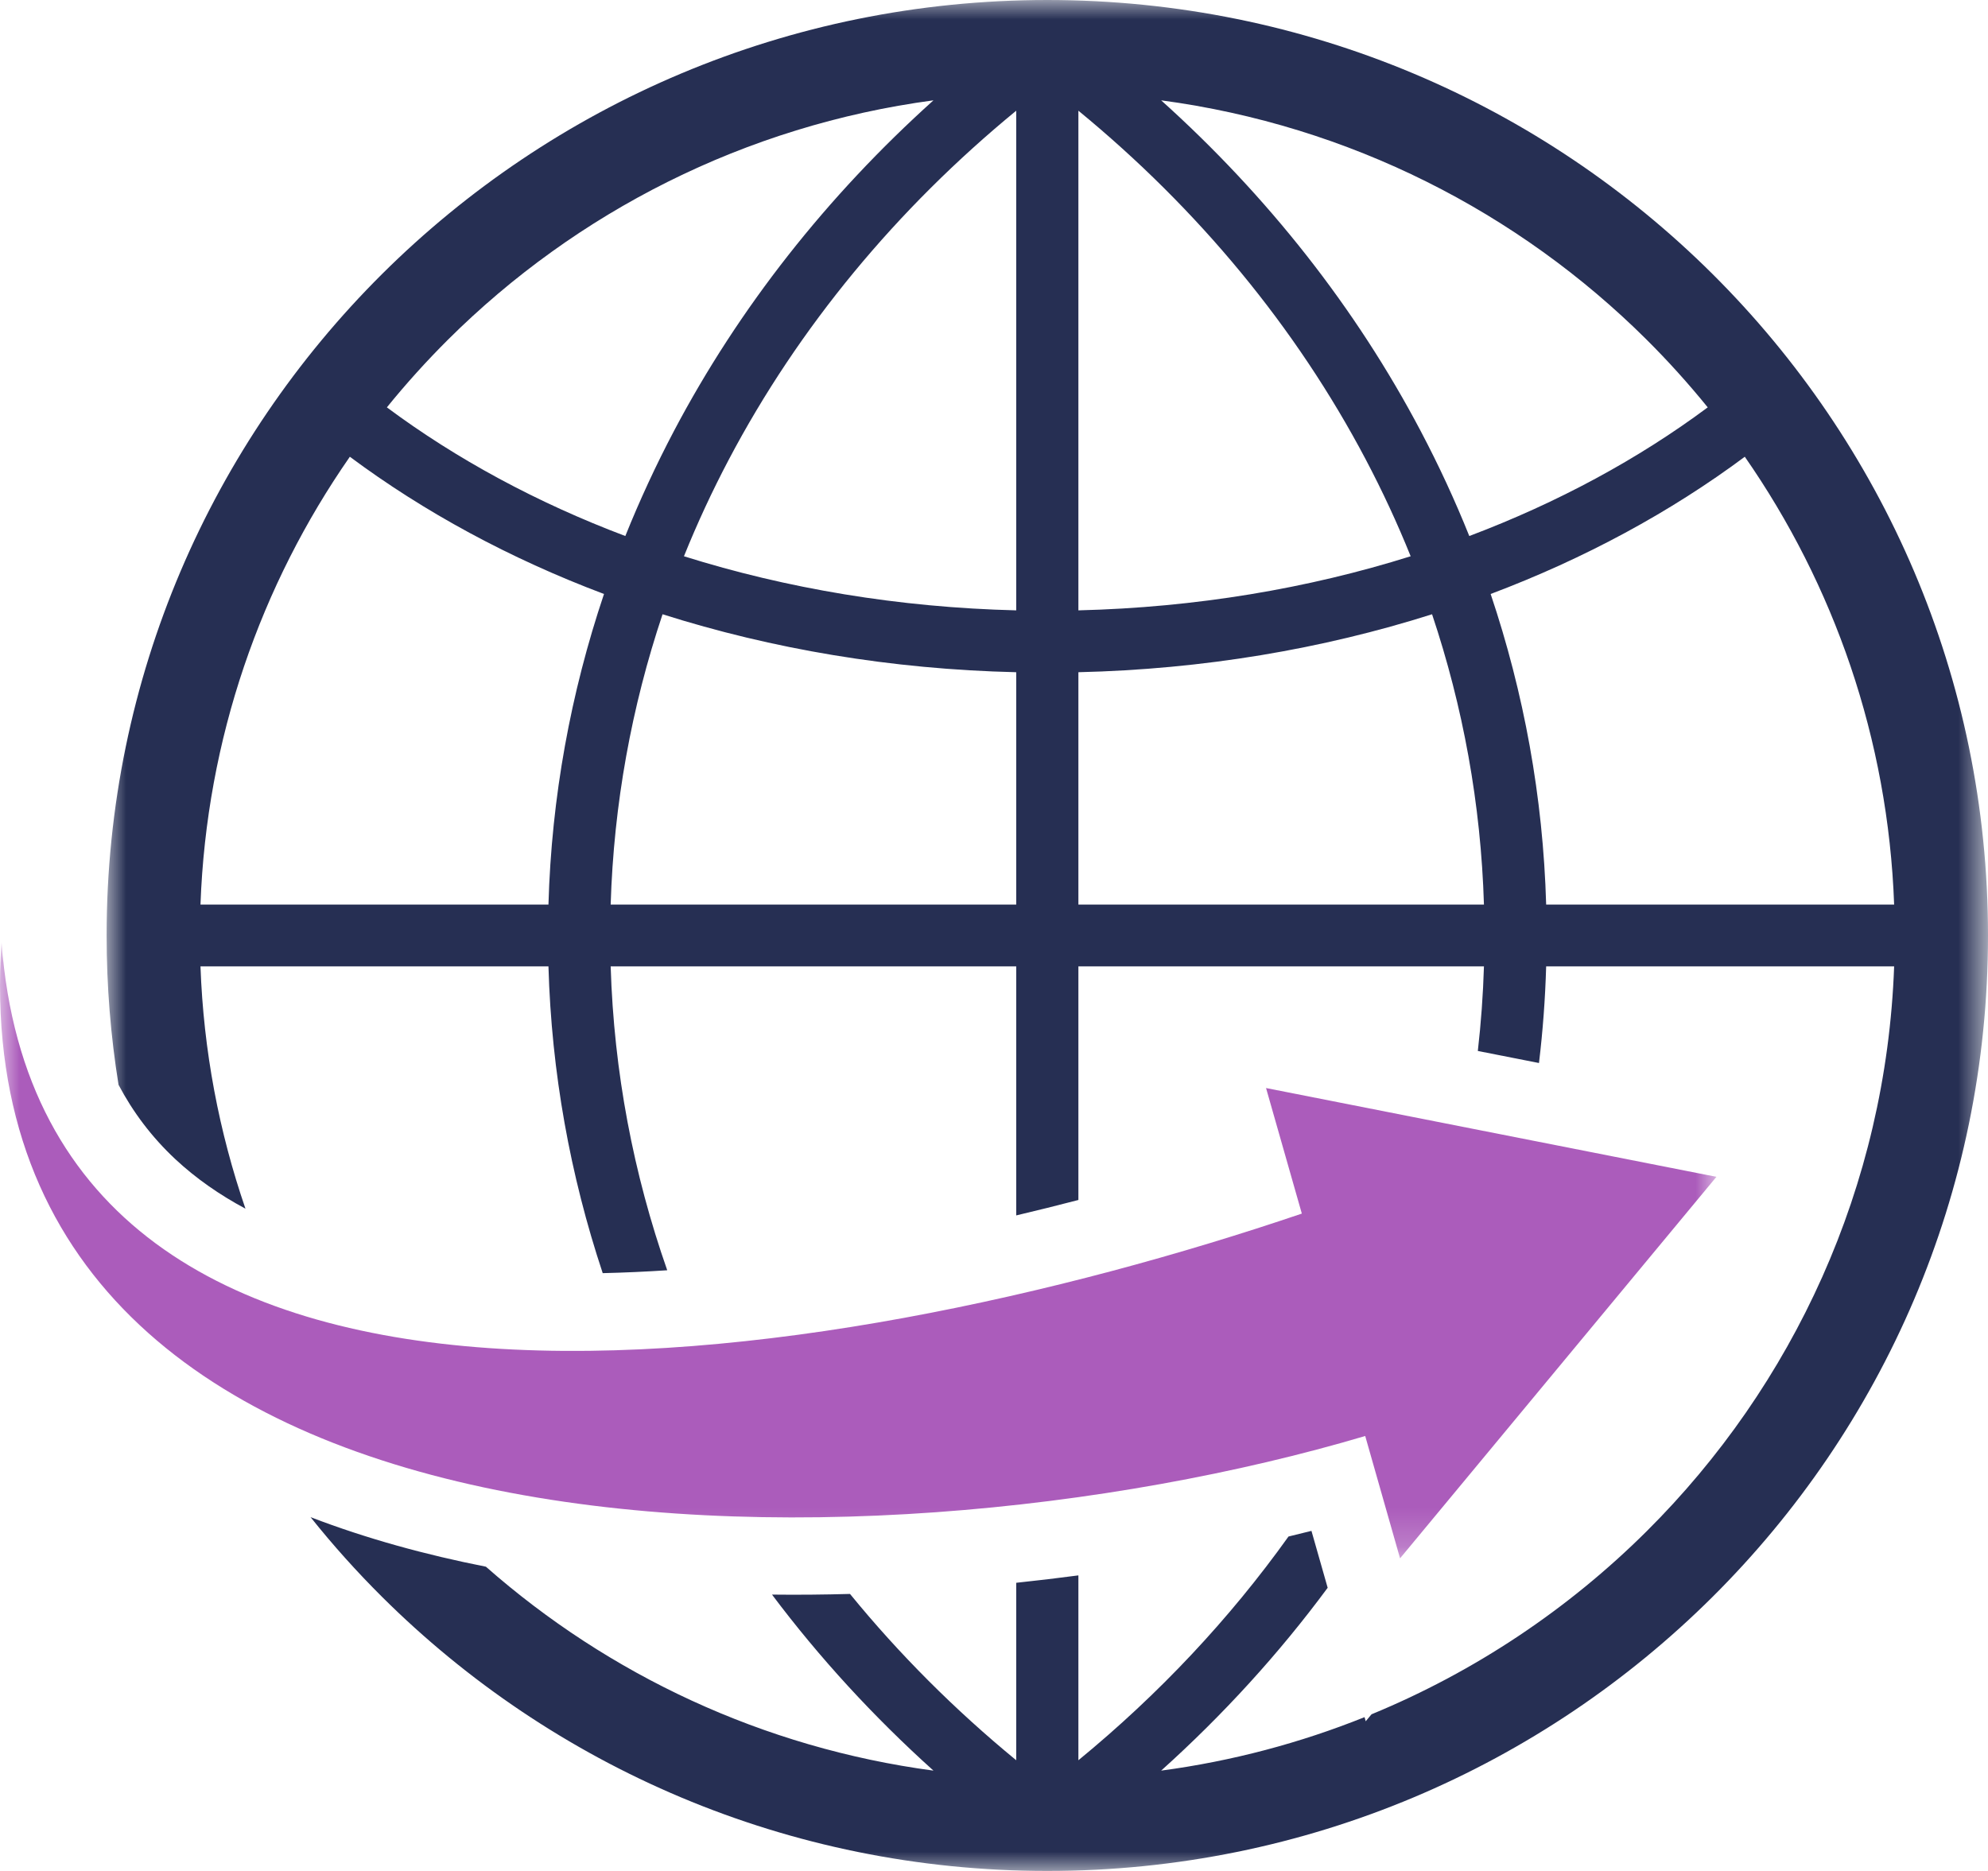
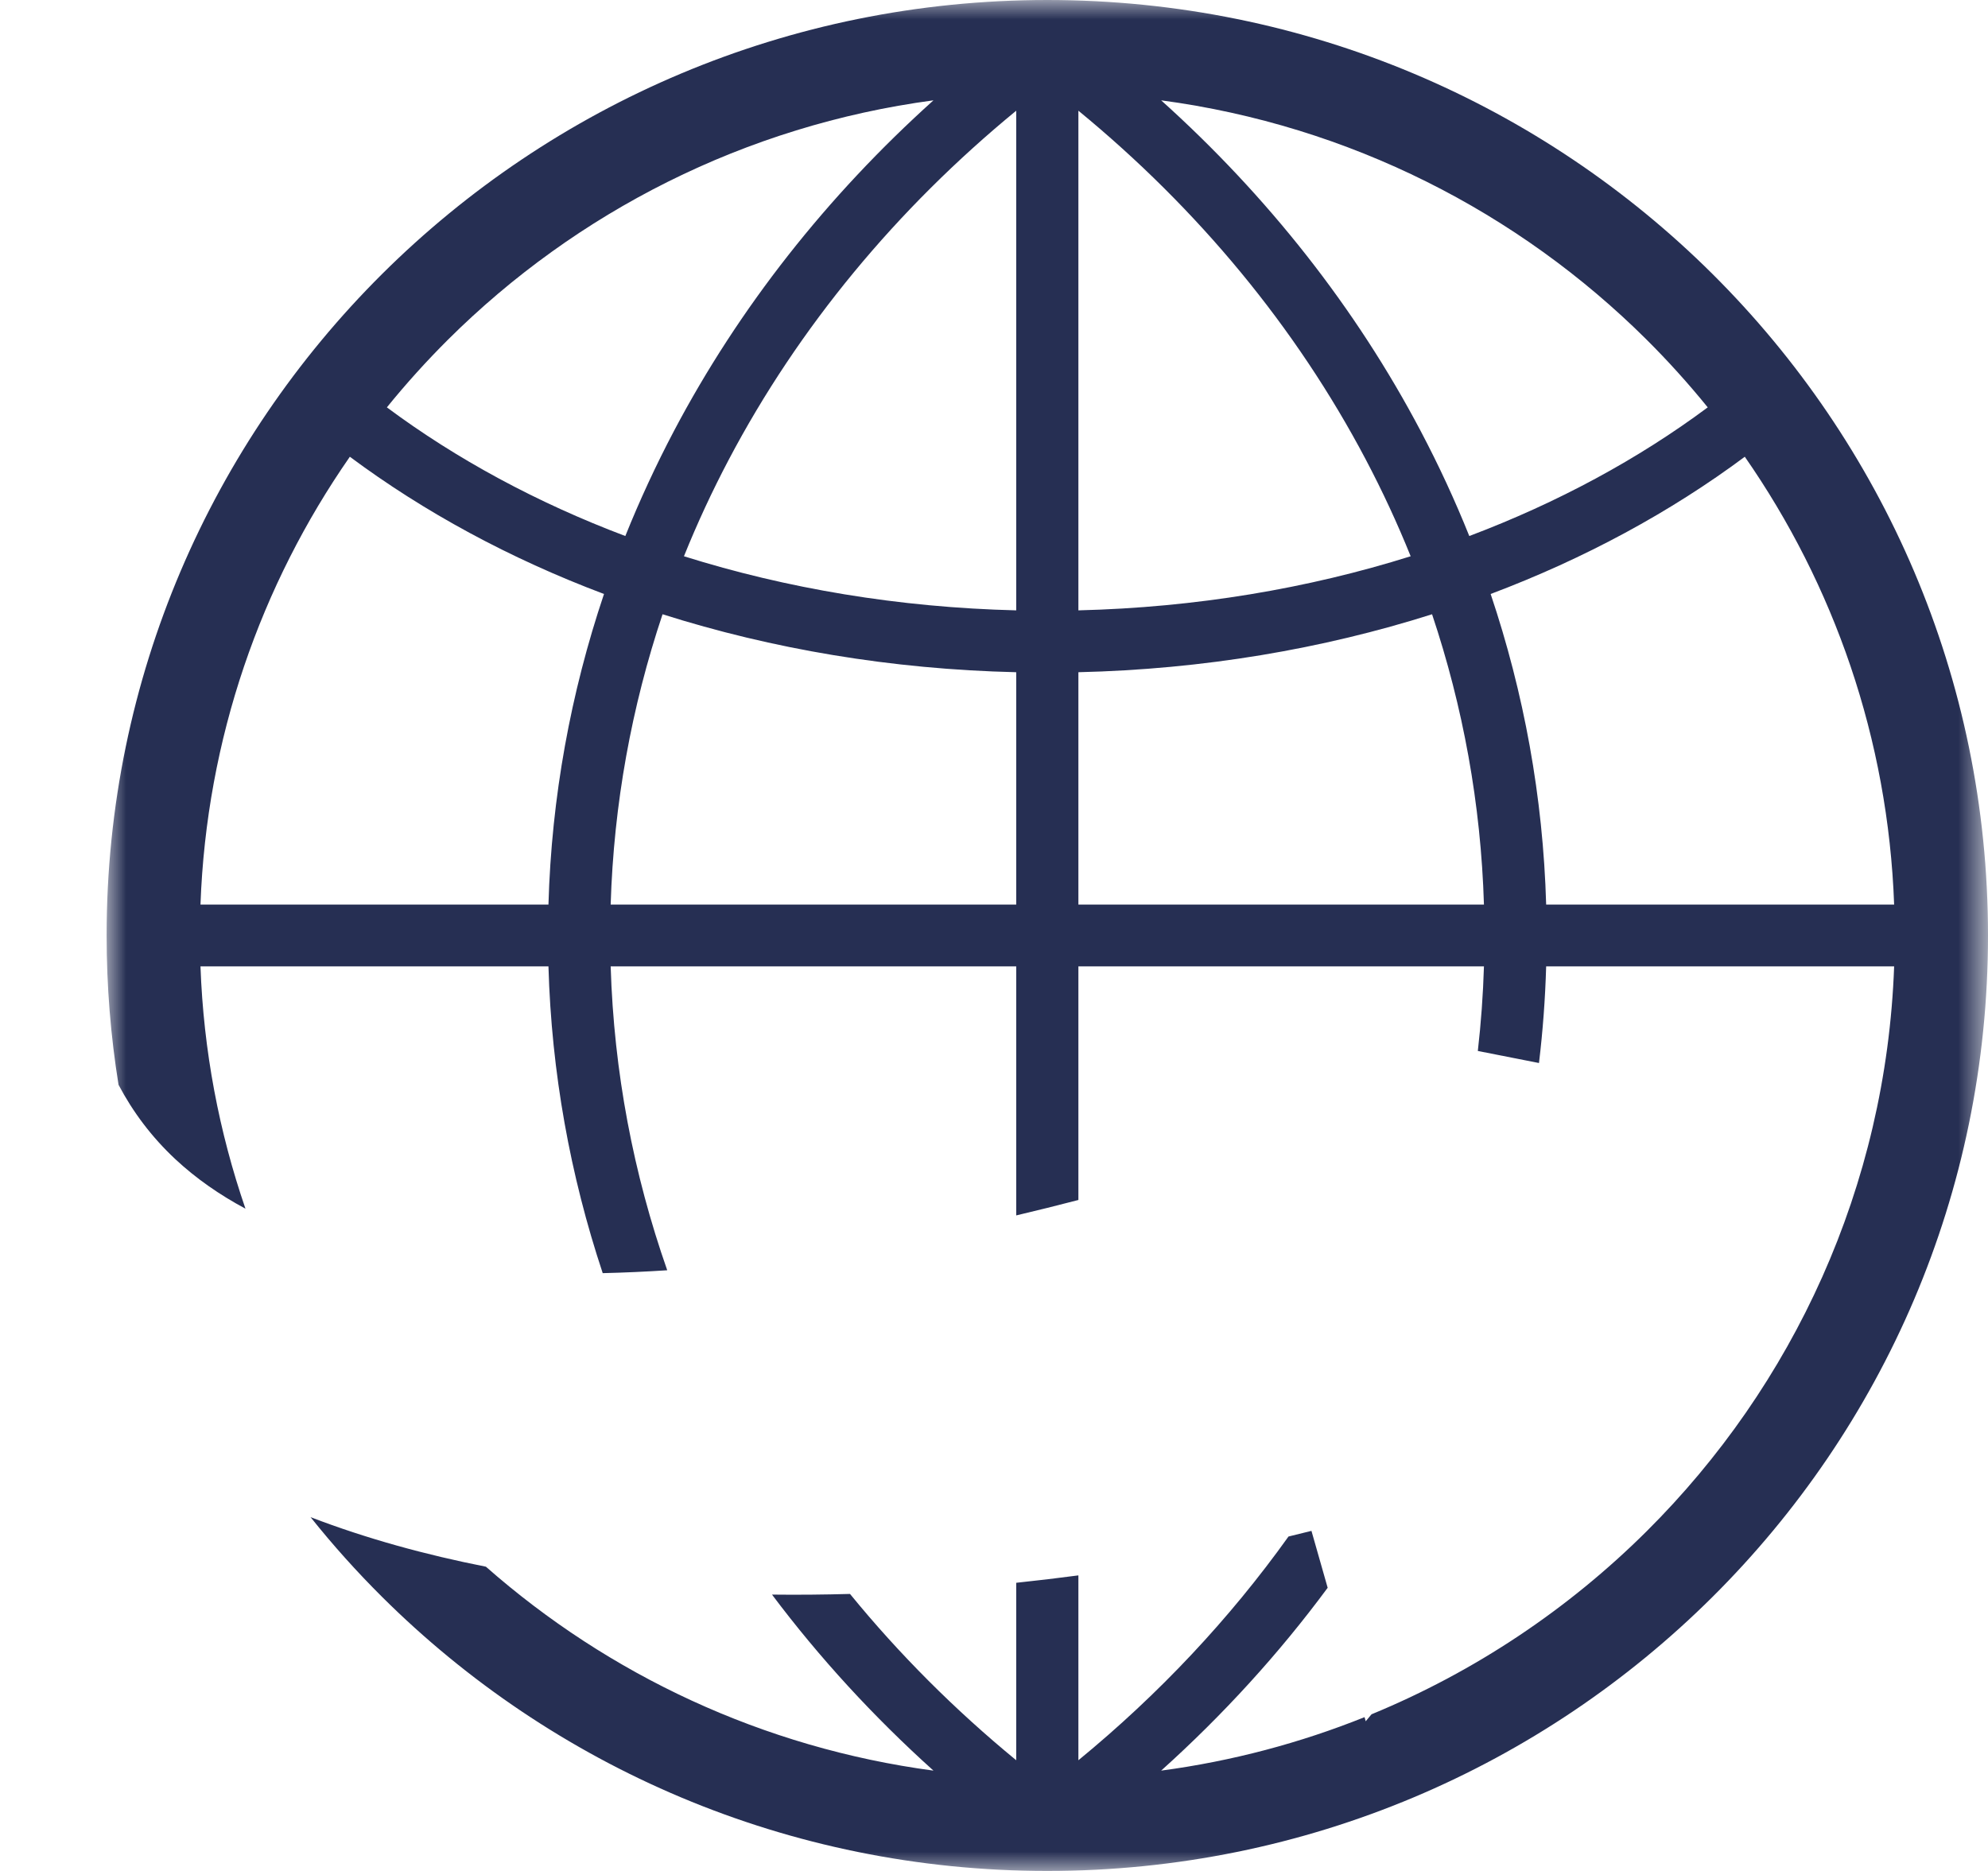
<svg xmlns="http://www.w3.org/2000/svg" xmlns:xlink="http://www.w3.org/1999/xlink" width="51px" height="48px" viewBox="0 0 51 48" version="1.1">
  <title>Visa Icon</title>
  <defs>
    <polygon id="path-1" points="0 0 48.265 0 48.265 48 0 48" />
    <polygon id="path-3" points="0 0 44.033 0 44.033 15.798 0 15.798" />
  </defs>
  <g id="Page-1" stroke="none" stroke-width="1" fill="none" fill-rule="evenodd">
    <g id="04---MO-Website-Update---Pricing-Page-01" transform="translate(-757, -3550)">
      <g id="Option-Add-Ons-Section" transform="translate(1, 3086)">
        <g id="Pulse-Surveys-Copy" transform="translate(734, 412)">
          <g id="Visa-Icon" transform="translate(22, 52)">
            <g id="Group-3" transform="translate(2.735, 0)">
              <mask id="mask-2" fill="white">
                <use xlink:href="#path-1" />
              </mask>
              <g id="Clip-2" />
              <path d="M33.454,14.271 C33.113,13.425 32.729,12.598 32.304,11.792 C30.513,8.394 27.996,5.357 24.93,2.84 L24.93,15.659 C27.948,15.585 30.822,15.098 33.454,14.271 L33.454,14.271 Z M35.334,23.207 C35.256,20.624 34.796,18.127 34.003,15.759 C31.198,16.649 28.138,17.171 24.93,17.246 L24.93,23.207 L35.334,23.207 Z M14.262,15.759 C13.469,18.127 13.01,20.624 12.931,23.207 L23.335,23.207 L23.335,17.246 C20.127,17.171 17.067,16.649 14.262,15.759 L14.262,15.759 Z M15.961,11.792 C15.536,12.598 15.152,13.425 14.811,14.271 C17.443,15.098 20.317,15.585 23.335,15.659 L23.335,2.84 C20.269,5.357 17.753,8.394 15.961,11.792 L15.961,11.792 Z M42.026,11.718 C40.121,13.136 37.922,14.329 35.506,15.239 C36.358,17.773 36.851,20.445 36.93,23.207 L45.857,23.207 C45.703,18.948 44.31,15.003 42.026,11.718 L42.026,11.718 Z M27.053,2.574 C29.78,5.026 32.043,7.893 33.712,11.06 C34.174,11.936 34.59,12.834 34.958,13.752 C37.231,12.894 39.294,11.776 41.075,10.451 C40.583,9.844 40.059,9.263 39.505,8.712 C36.22,5.445 31.888,3.22 27.053,2.574 L27.053,2.574 Z M7.19,10.451 C8.971,11.776 11.034,12.894 13.307,13.752 C13.676,12.834 14.092,11.936 14.553,11.06 C16.223,7.893 18.485,5.026 21.212,2.574 C16.377,3.22 12.045,5.445 8.76,8.712 C8.207,9.263 7.682,9.844 7.19,10.451 L7.19,10.451 Z M2.408,23.207 L11.335,23.207 C11.414,20.445 11.907,17.773 12.76,15.239 C10.343,14.329 8.145,13.136 6.24,11.718 C3.956,15.003 2.562,18.948 2.408,23.207 L2.408,23.207 Z M21.212,45.426 C19.677,44.045 18.288,42.533 17.07,40.91 C17.751,40.918 18.419,40.911 19.071,40.893 C20.332,42.438 21.761,43.867 23.335,45.16 L23.335,40.607 C23.866,40.551 24.399,40.488 24.93,40.417 L24.93,45.16 C26.994,43.466 28.808,41.536 30.32,39.42 C30.517,39.372 30.714,39.324 30.909,39.275 L31.325,40.735 C30.076,42.425 28.643,43.996 27.053,45.426 C28.873,45.183 30.622,44.716 32.271,44.054 L32.301,44.16 L32.45,43.981 C35.109,42.885 37.501,41.28 39.505,39.288 C43.264,35.55 45.652,30.448 45.857,24.793 L36.93,24.793 C36.906,25.628 36.844,26.455 36.746,27.272 L35.177,26.963 C35.259,26.247 35.312,25.524 35.334,24.793 L24.93,24.793 L24.93,30.786 C24.4,30.924 23.868,31.056 23.335,31.182 L23.335,24.793 L12.931,24.793 C13.014,27.503 13.516,30.119 14.382,32.589 C13.837,32.625 13.283,32.65 12.727,32.663 C11.894,30.159 11.413,27.52 11.335,24.793 L2.408,24.793 C2.486,26.962 2.887,29.049 3.562,31.009 C2.9,30.655 2.295,30.235 1.763,29.739 C1.151,29.167 0.673,28.525 0.306,27.831 C0.105,26.583 0,25.304 0,24 C0,17.373 2.701,11.373 7.068,7.029 C11.436,2.686 17.469,0 24.133,0 C30.797,0 36.83,2.686 41.197,7.029 C45.564,11.373 48.265,17.373 48.265,24 C48.265,30.627 45.564,36.627 41.197,40.97 C36.83,45.314 30.797,48 24.133,48 C17.469,48 11.436,45.314 7.068,40.97 C6.418,40.324 5.805,39.64 5.232,38.923 C6.67,39.475 8.187,39.89 9.73,40.194 C12.877,42.965 16.839,44.842 21.212,45.426 L21.212,45.426 Z" id="Fill-1" fill="#262F53" mask="url(#mask-2)" />
            </g>
            <g id="Group-6" transform="translate(0, 24.182)">
              <mask id="mask-4" fill="white">
                <use xlink:href="#path-3" />
              </mask>
              <g id="Clip-5" />
-               <path d="M32.479,3.732 L33.397,6.953 C21.204,11.093 1.113,14.334 0.04,0 C0.032,0.122 0.022,0.244 0.017,0.366 C-0.704,16.437 22.103,16.493 35.023,12.659 L35.917,15.798 L44.033,6.01 L32.479,3.732 Z" id="Fill-4" fill="#AB5CBB" mask="url(#mask-4)" />
            </g>
          </g>
        </g>
      </g>
    </g>
  </g>
</svg>